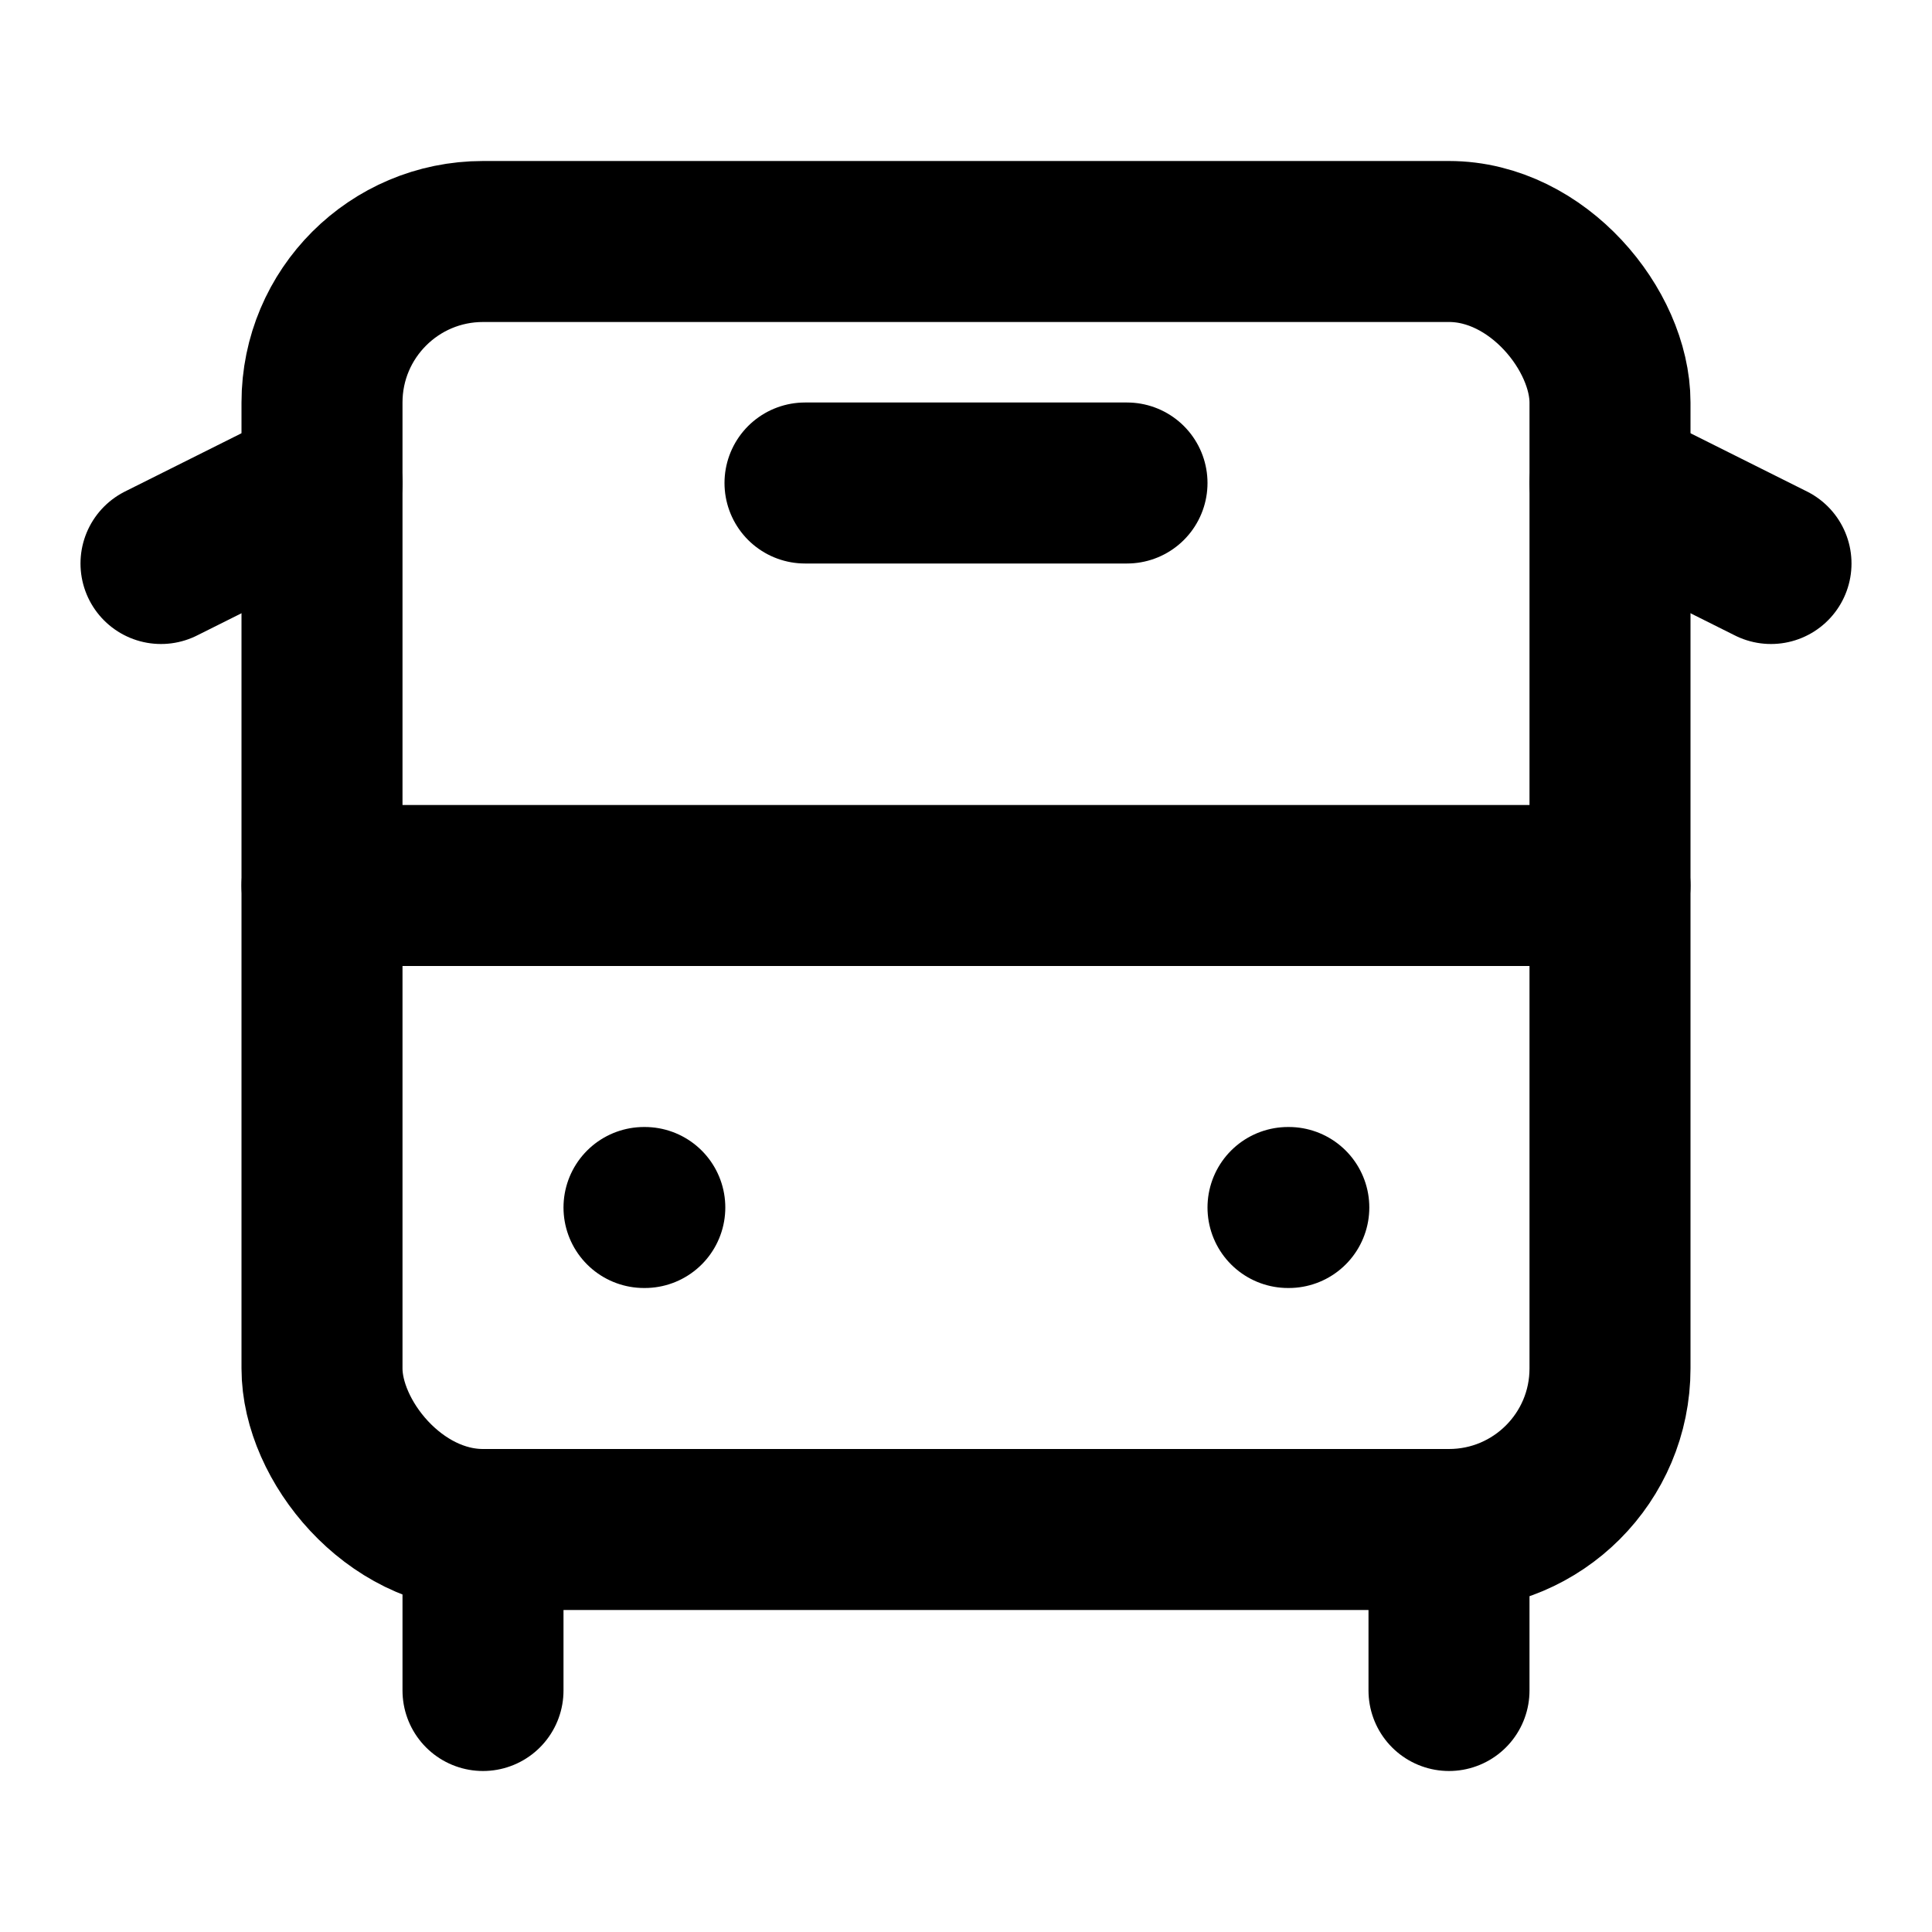
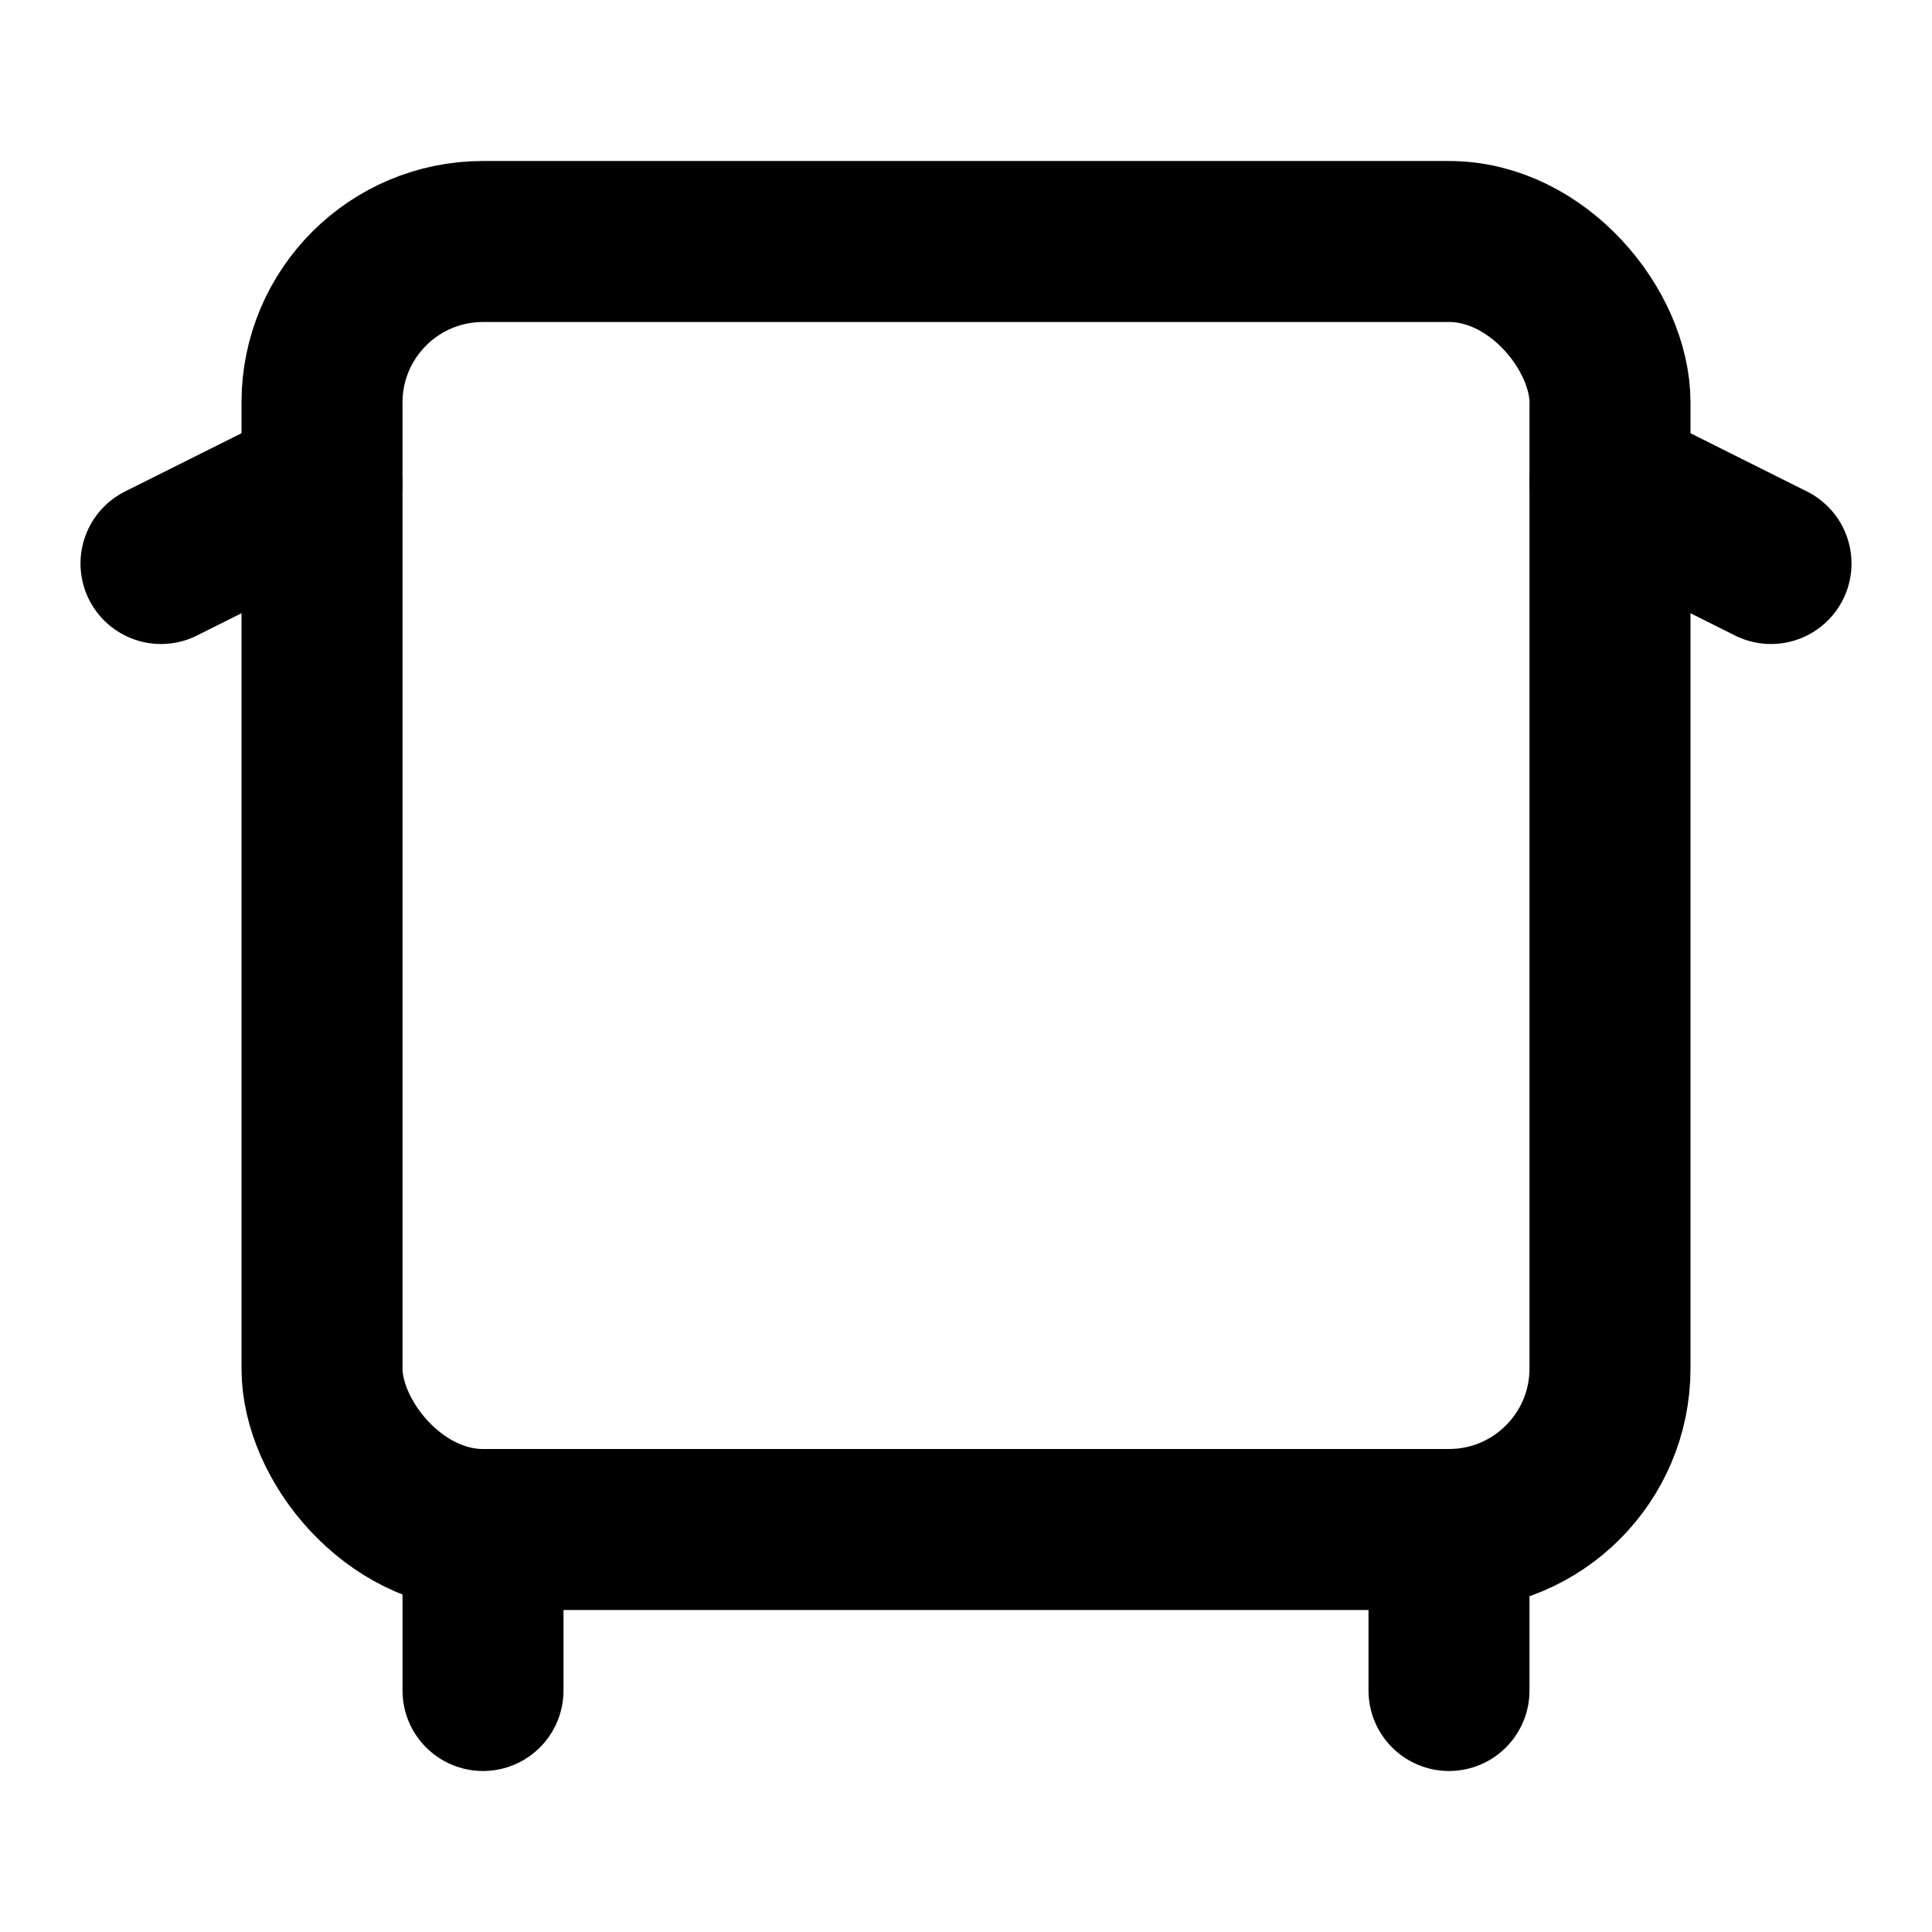
<svg xmlns="http://www.w3.org/2000/svg" width="32" height="32" viewBox="0 0 24 24" fill="none" stroke="currentColor" stroke-width="2" stroke-linecap="round" stroke-linejoin="round" class="lucide lucide-bus-front">
  <path d="M4 6 2 7" />
-   <path d="M10 6h4" />
  <path d="m22 7-2-1" />
  <rect width="16" height="16" x="4" y="3" rx="2" />
-   <path d="M4 11h16" />
-   <path d="M8 15h.01" />
-   <path d="M16 15h.01" />
  <path d="M6 19v2" />
  <path d="M18 21v-2" />
</svg>